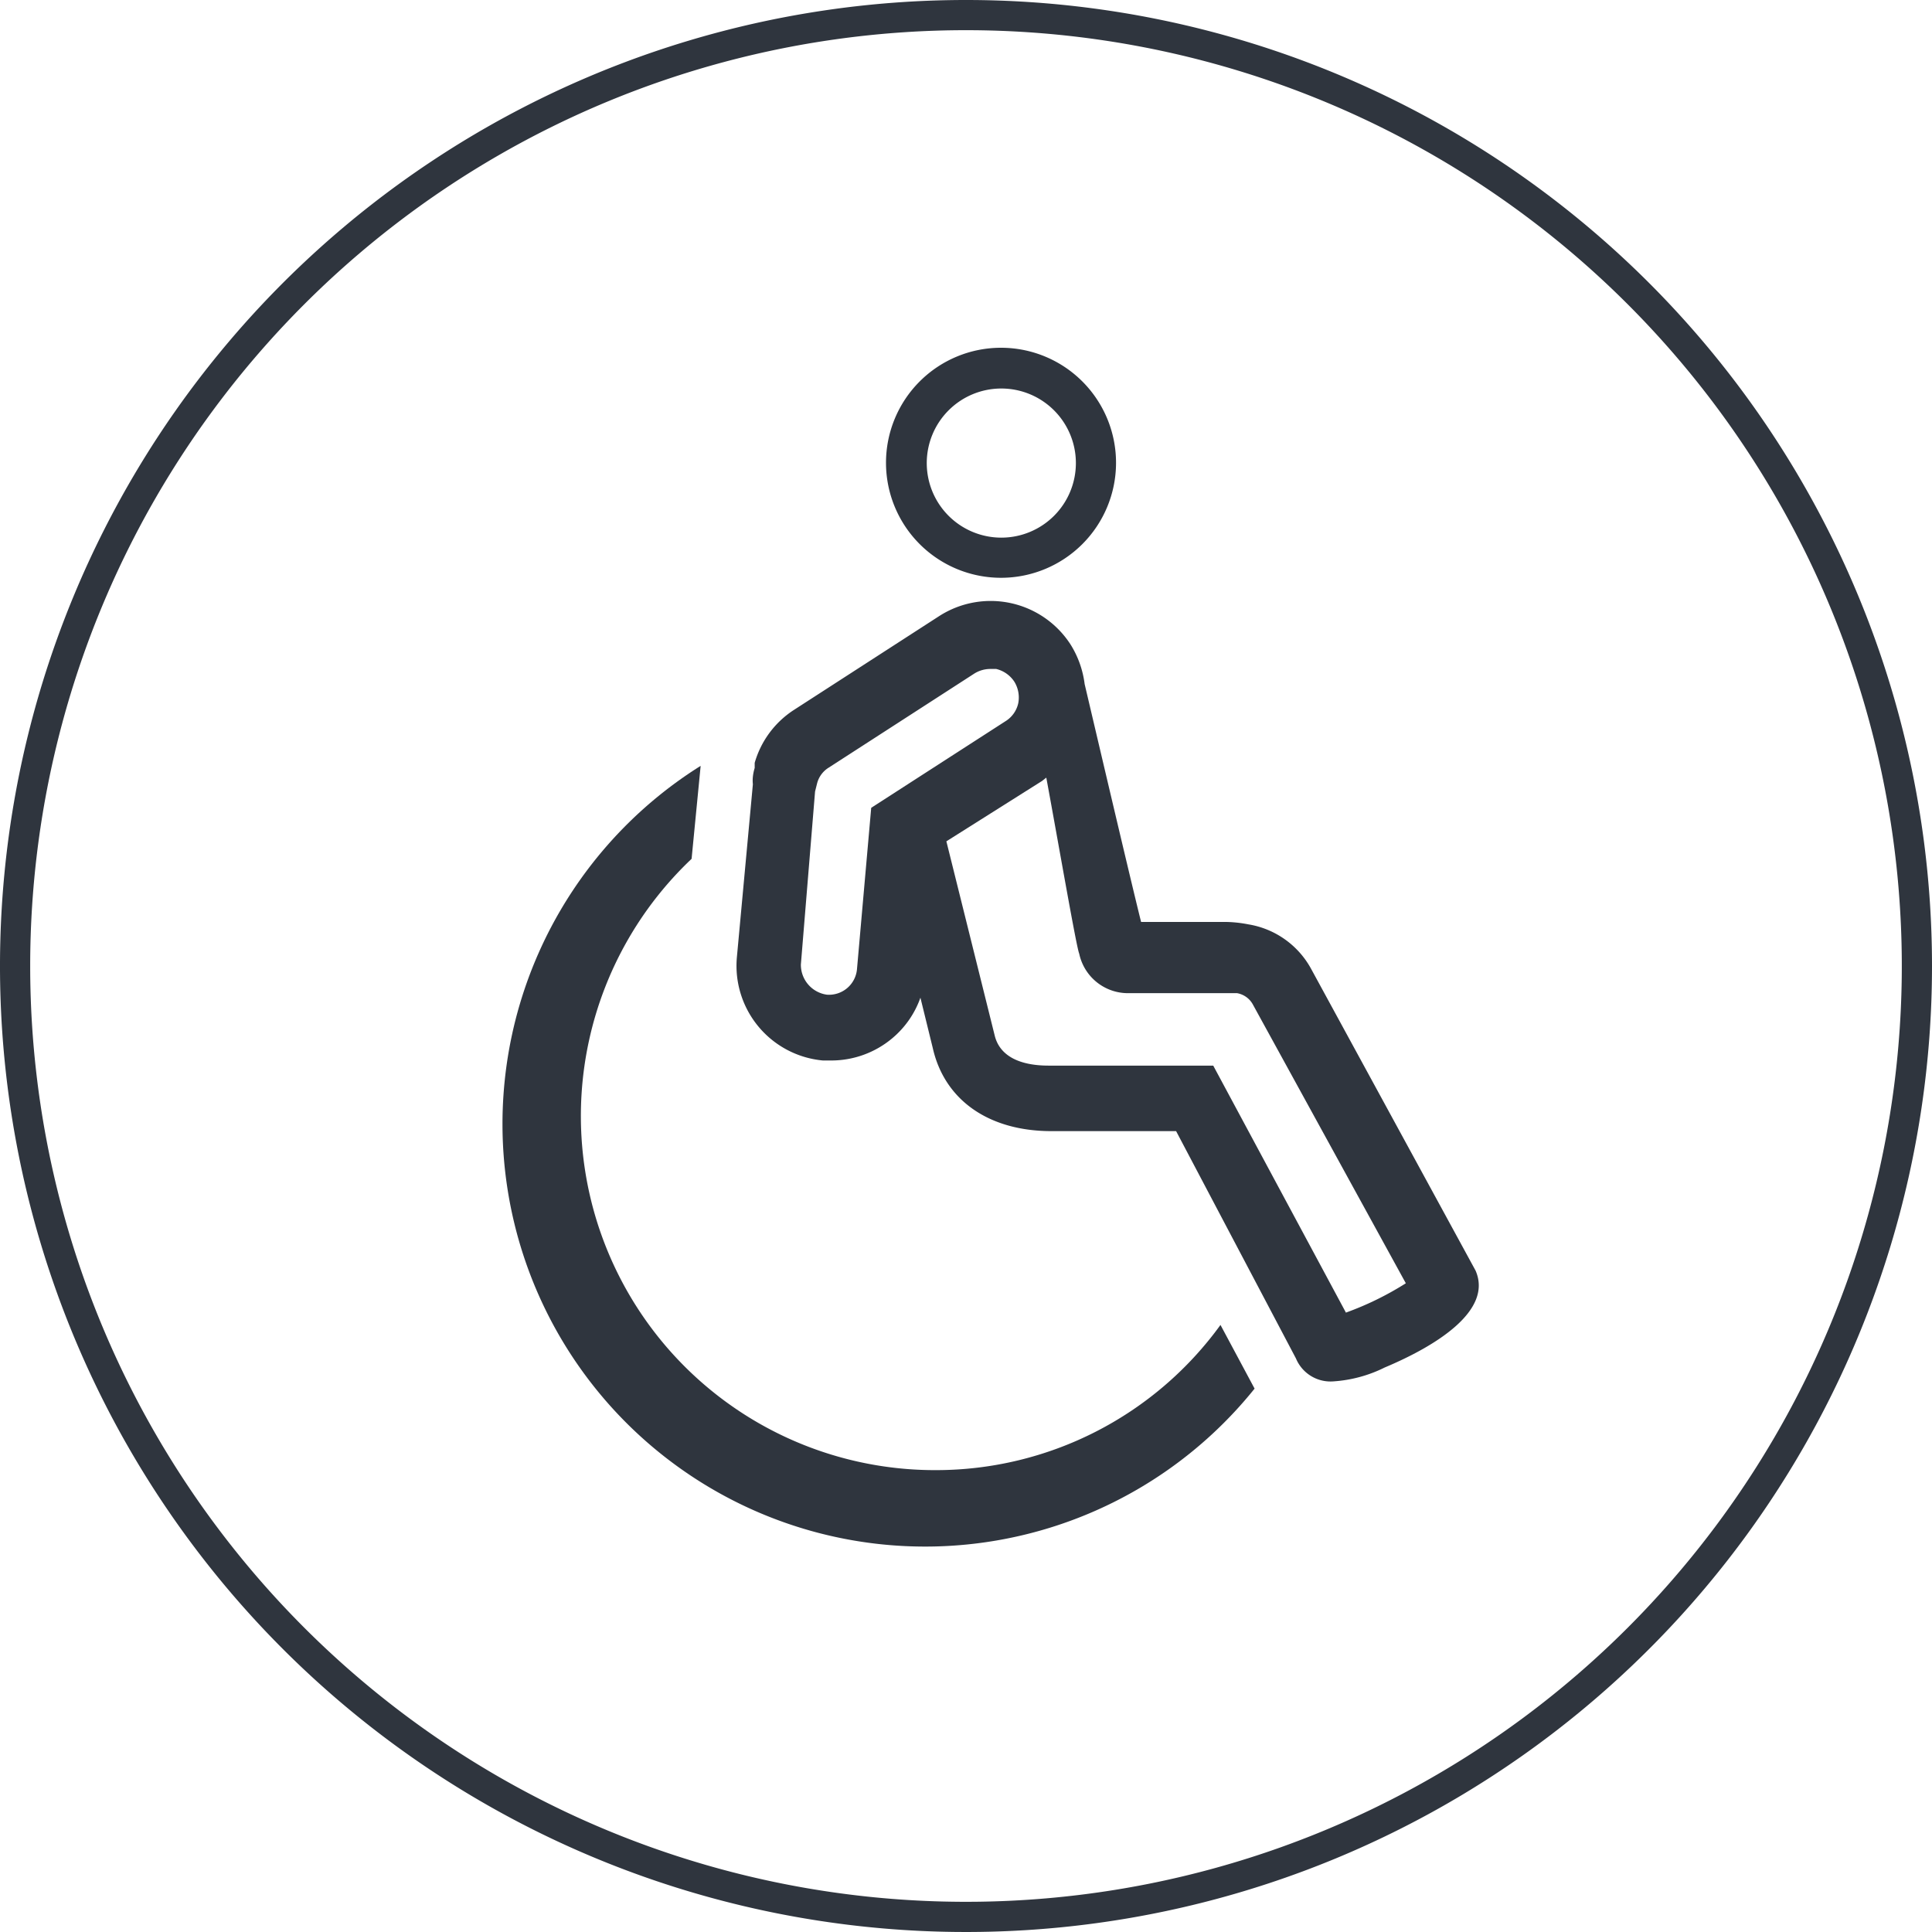
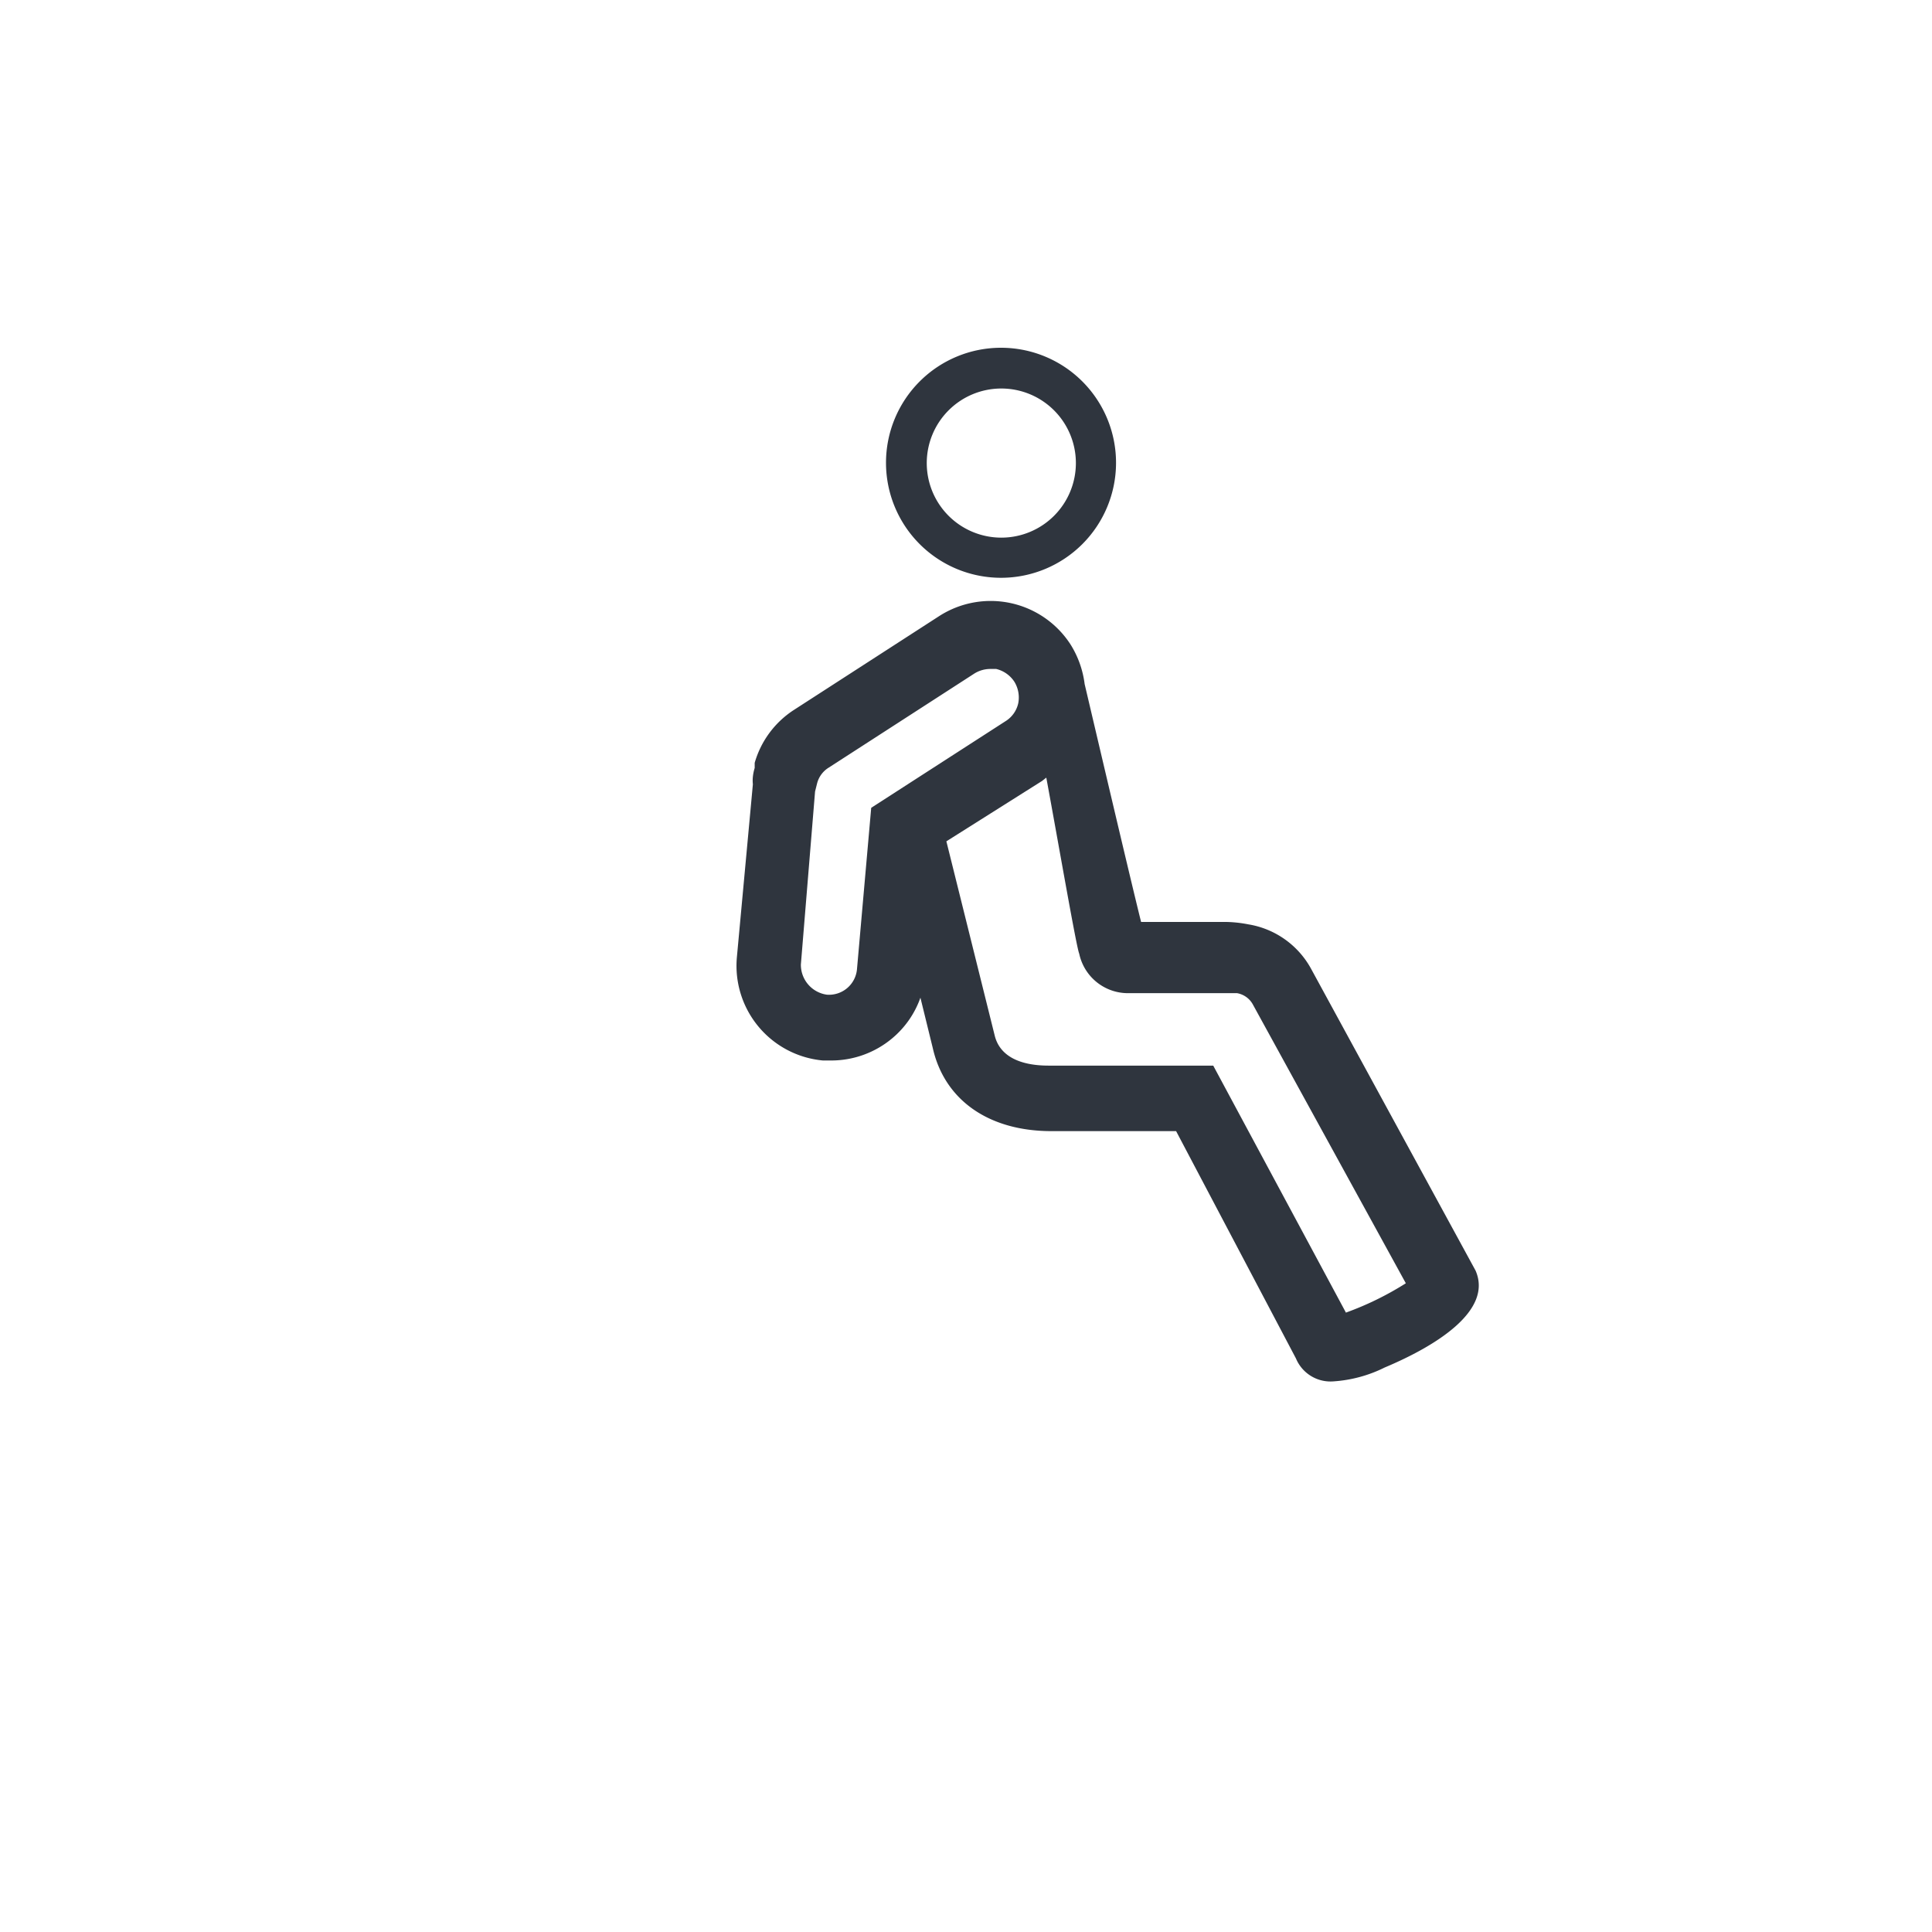
<svg xmlns="http://www.w3.org/2000/svg" viewBox="0 0 64 64">
  <defs>
    <style>.cls-1{fill:#2f353e;}</style>
  </defs>
  <title>Fichier 21</title>
  <g id="Calque_2" data-name="Calque 2">
    <g id="Calque_1-2" data-name="Calque 1">
-       <path class="cls-1" d="M32,1A31,31,0,1,1,1,32,31,31,0,0,1,32,1m0-1A32,32,0,1,0,64,32,32,32,0,0,0,32,0Z" />
-       <path class="cls-1" d="M40.43,43.89A11.64,11.64,0,0,1,31,48.7a11.73,11.73,0,0,1-8.09-20.25l.3-3.08h0A14,14,0,1,0,41.56,46Z" />
      <path class="cls-1" d="M33.17,19.14a3.81,3.81,0,1,1,3.8-3.8A3.81,3.81,0,0,1,33.17,19.14Zm0-6.27a2.47,2.47,0,1,0,2.47,2.47A2.47,2.47,0,0,0,33.17,12.87Z" />
      <path class="cls-1" d="M48.88,42.09l-5.45-10a2.9,2.9,0,0,0-2.08-1.47,4.19,4.19,0,0,0-.79-.08H37.8c-.36-1.44-1.57-6.61-1.87-7.88a3.22,3.22,0,0,0-.46-1.3,3.15,3.15,0,0,0-4.36-.95l-4.83,3.12A3.11,3.11,0,0,0,25,25.27l0,.17a1.5,1.5,0,0,0-.06.29,1.18,1.18,0,0,0,0,.25l-.53,5.73a3.15,3.15,0,0,0,2.85,3.42l.29,0a3.14,3.14,0,0,0,2-.73,3.1,3.1,0,0,0,.94-1.35l.41,1.67c.39,1.72,1.85,2.75,3.93,2.75h4.13L42.93,45a1.24,1.24,0,0,0,1.24.76,4.46,4.46,0,0,0,1.7-.46C47.56,44.59,49.46,43.42,48.88,42.09Zm-20.49-10a.93.93,0,0,1-1,.86,1,1,0,0,1-.86-1L27,26.22l.07-.28a.87.87,0,0,1,.38-.51l4.83-3.12a1,1,0,0,1,.52-.15l.2,0a1,1,0,0,1,.6.42,1,1,0,0,1,.13.72.94.94,0,0,1-.42.59l-4.45,2.87Zm16.2,11.4-4.4-8.19H34.74c-1,0-1.63-.34-1.79-1l-1.6-6.43,3.17-2,.14-.11c.43,2.33,1,5.63,1.09,5.83a1.65,1.65,0,0,0,1.62,1.31h3.19c.17,0,.38,0,.42,0a.74.74,0,0,1,.52.37l5.07,9.24A10.11,10.11,0,0,1,44.59,43.48Z" />
    </g>
  </g>
</svg>